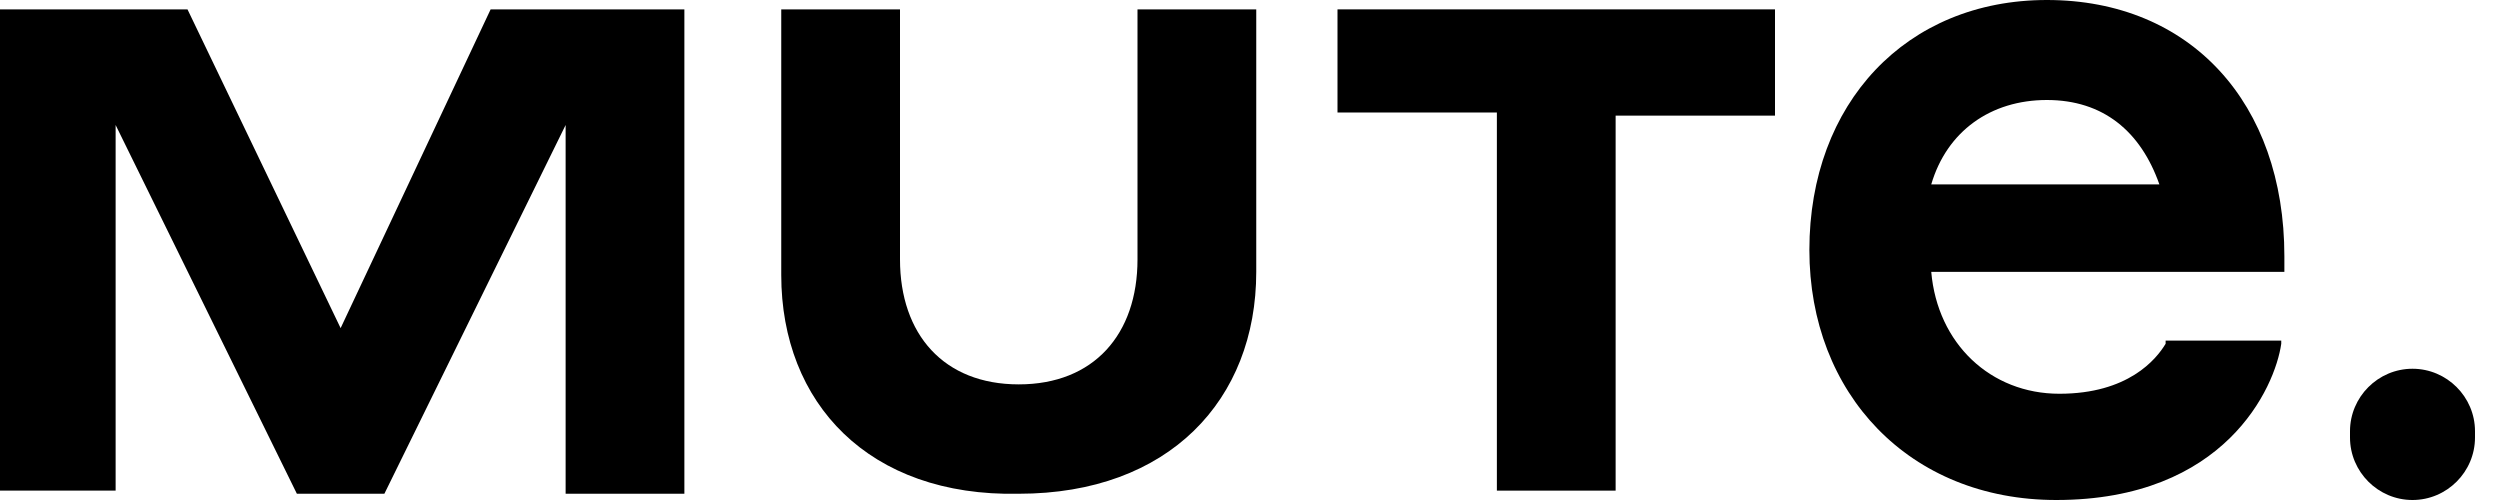
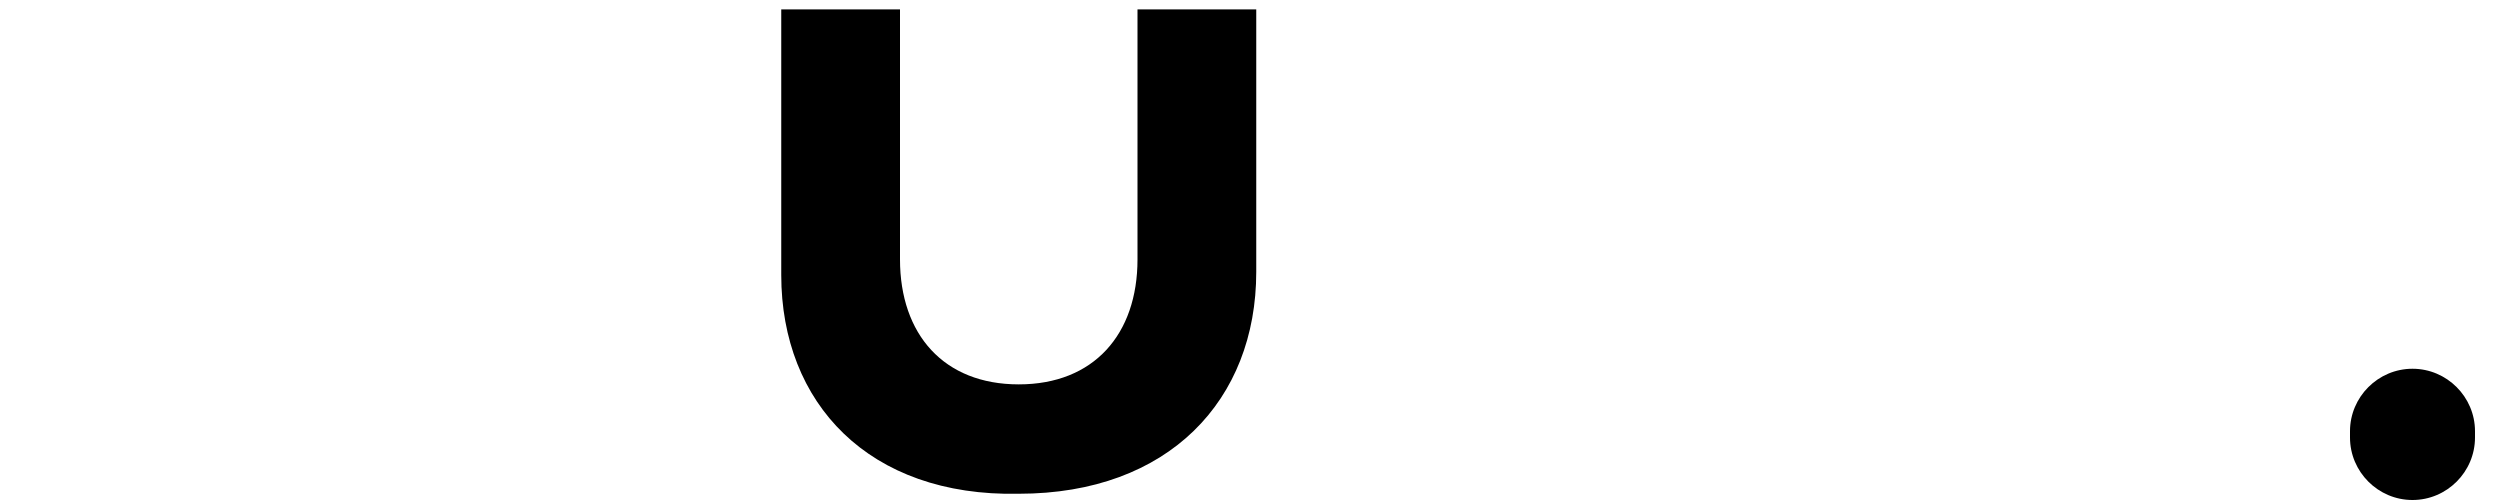
<svg xmlns="http://www.w3.org/2000/svg" version="1.1" id="Ebene_1" x="0px" y="0px" viewBox="0 0 80 16" style="enable-background:new 0 0 80 16;" xml:space="preserve">
-   <path d="M15.7,0.3l-4.8,10.2L6,0.3H0v15.4h3.7V4l5.8,11.8h2.8L18.1,4v11.8h3.8V0.3H15.7z" />
  <path d="M25,8.8V0.3h3.8v8c0,2.4,1.4,4,3.8,4c2.4,0,3.8-1.6,3.8-4v-8h3.8v8.4c0,4.1-2.8,7.1-7.6,7.1C27.8,15.9,25,12.9,25,8.8z" />
-   <path d="M65.8,16c-4.7,0-7.9-3.4-7.9-8c0-4.7,3.1-8,7.6-8c4.6,0,7.6,3.3,7.6,8.2v0.5H61.8c0.2,2.3,1.9,3.9,4.1,3.9  c2.2,0,3.1-1.1,3.4-1.6l0-0.1H73l0,0.1C72.8,12.4,71.2,16,65.8,16z M69.1,5.9c-0.6-1.7-1.8-2.7-3.6-2.7c-1.8,0-3.2,1-3.7,2.7H69.1z" />
-   <path d="M56.8,0.3h-14v3.3h5.1v12.1h3.8V3.7h5.1V0.3z" />
  <path d="M77.2,11.8c1.1,0,2,0.9,2,2v0.2c0,1.1-0.9,2-2,2s-2-0.9-2-2v-0.2C75.2,12.7,76.1,11.8,77.2,11.8z" />
</svg>